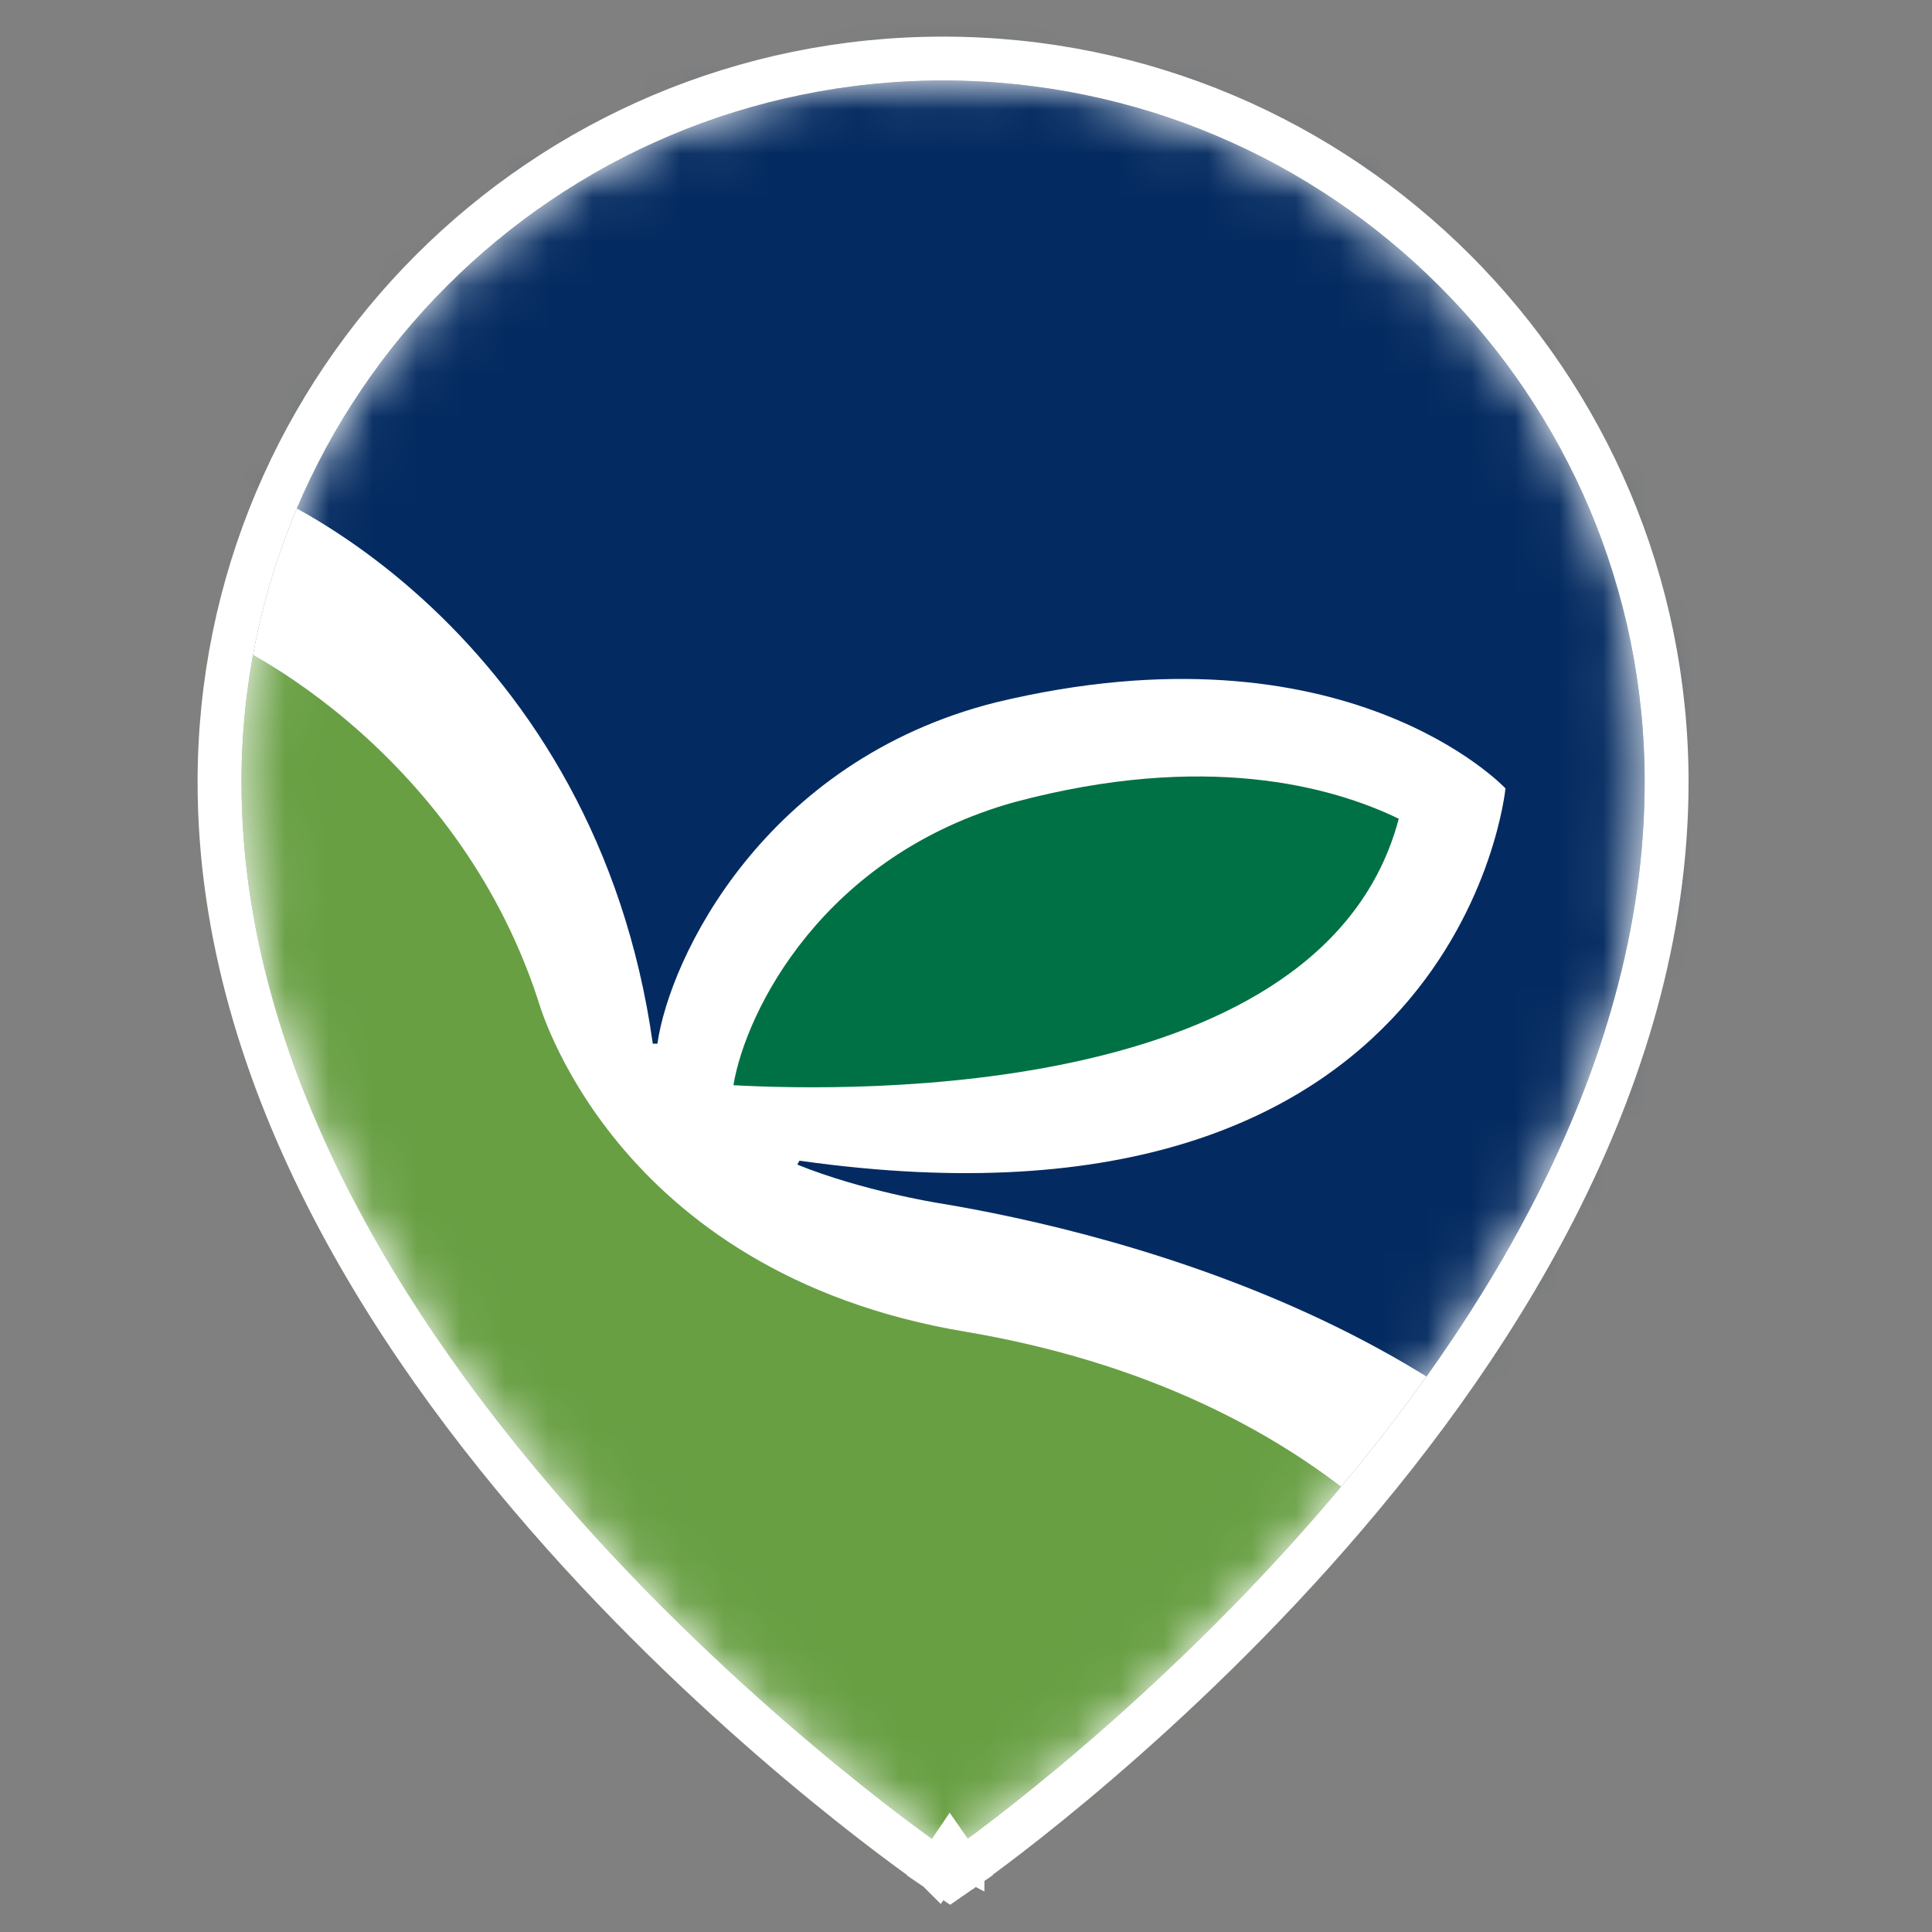
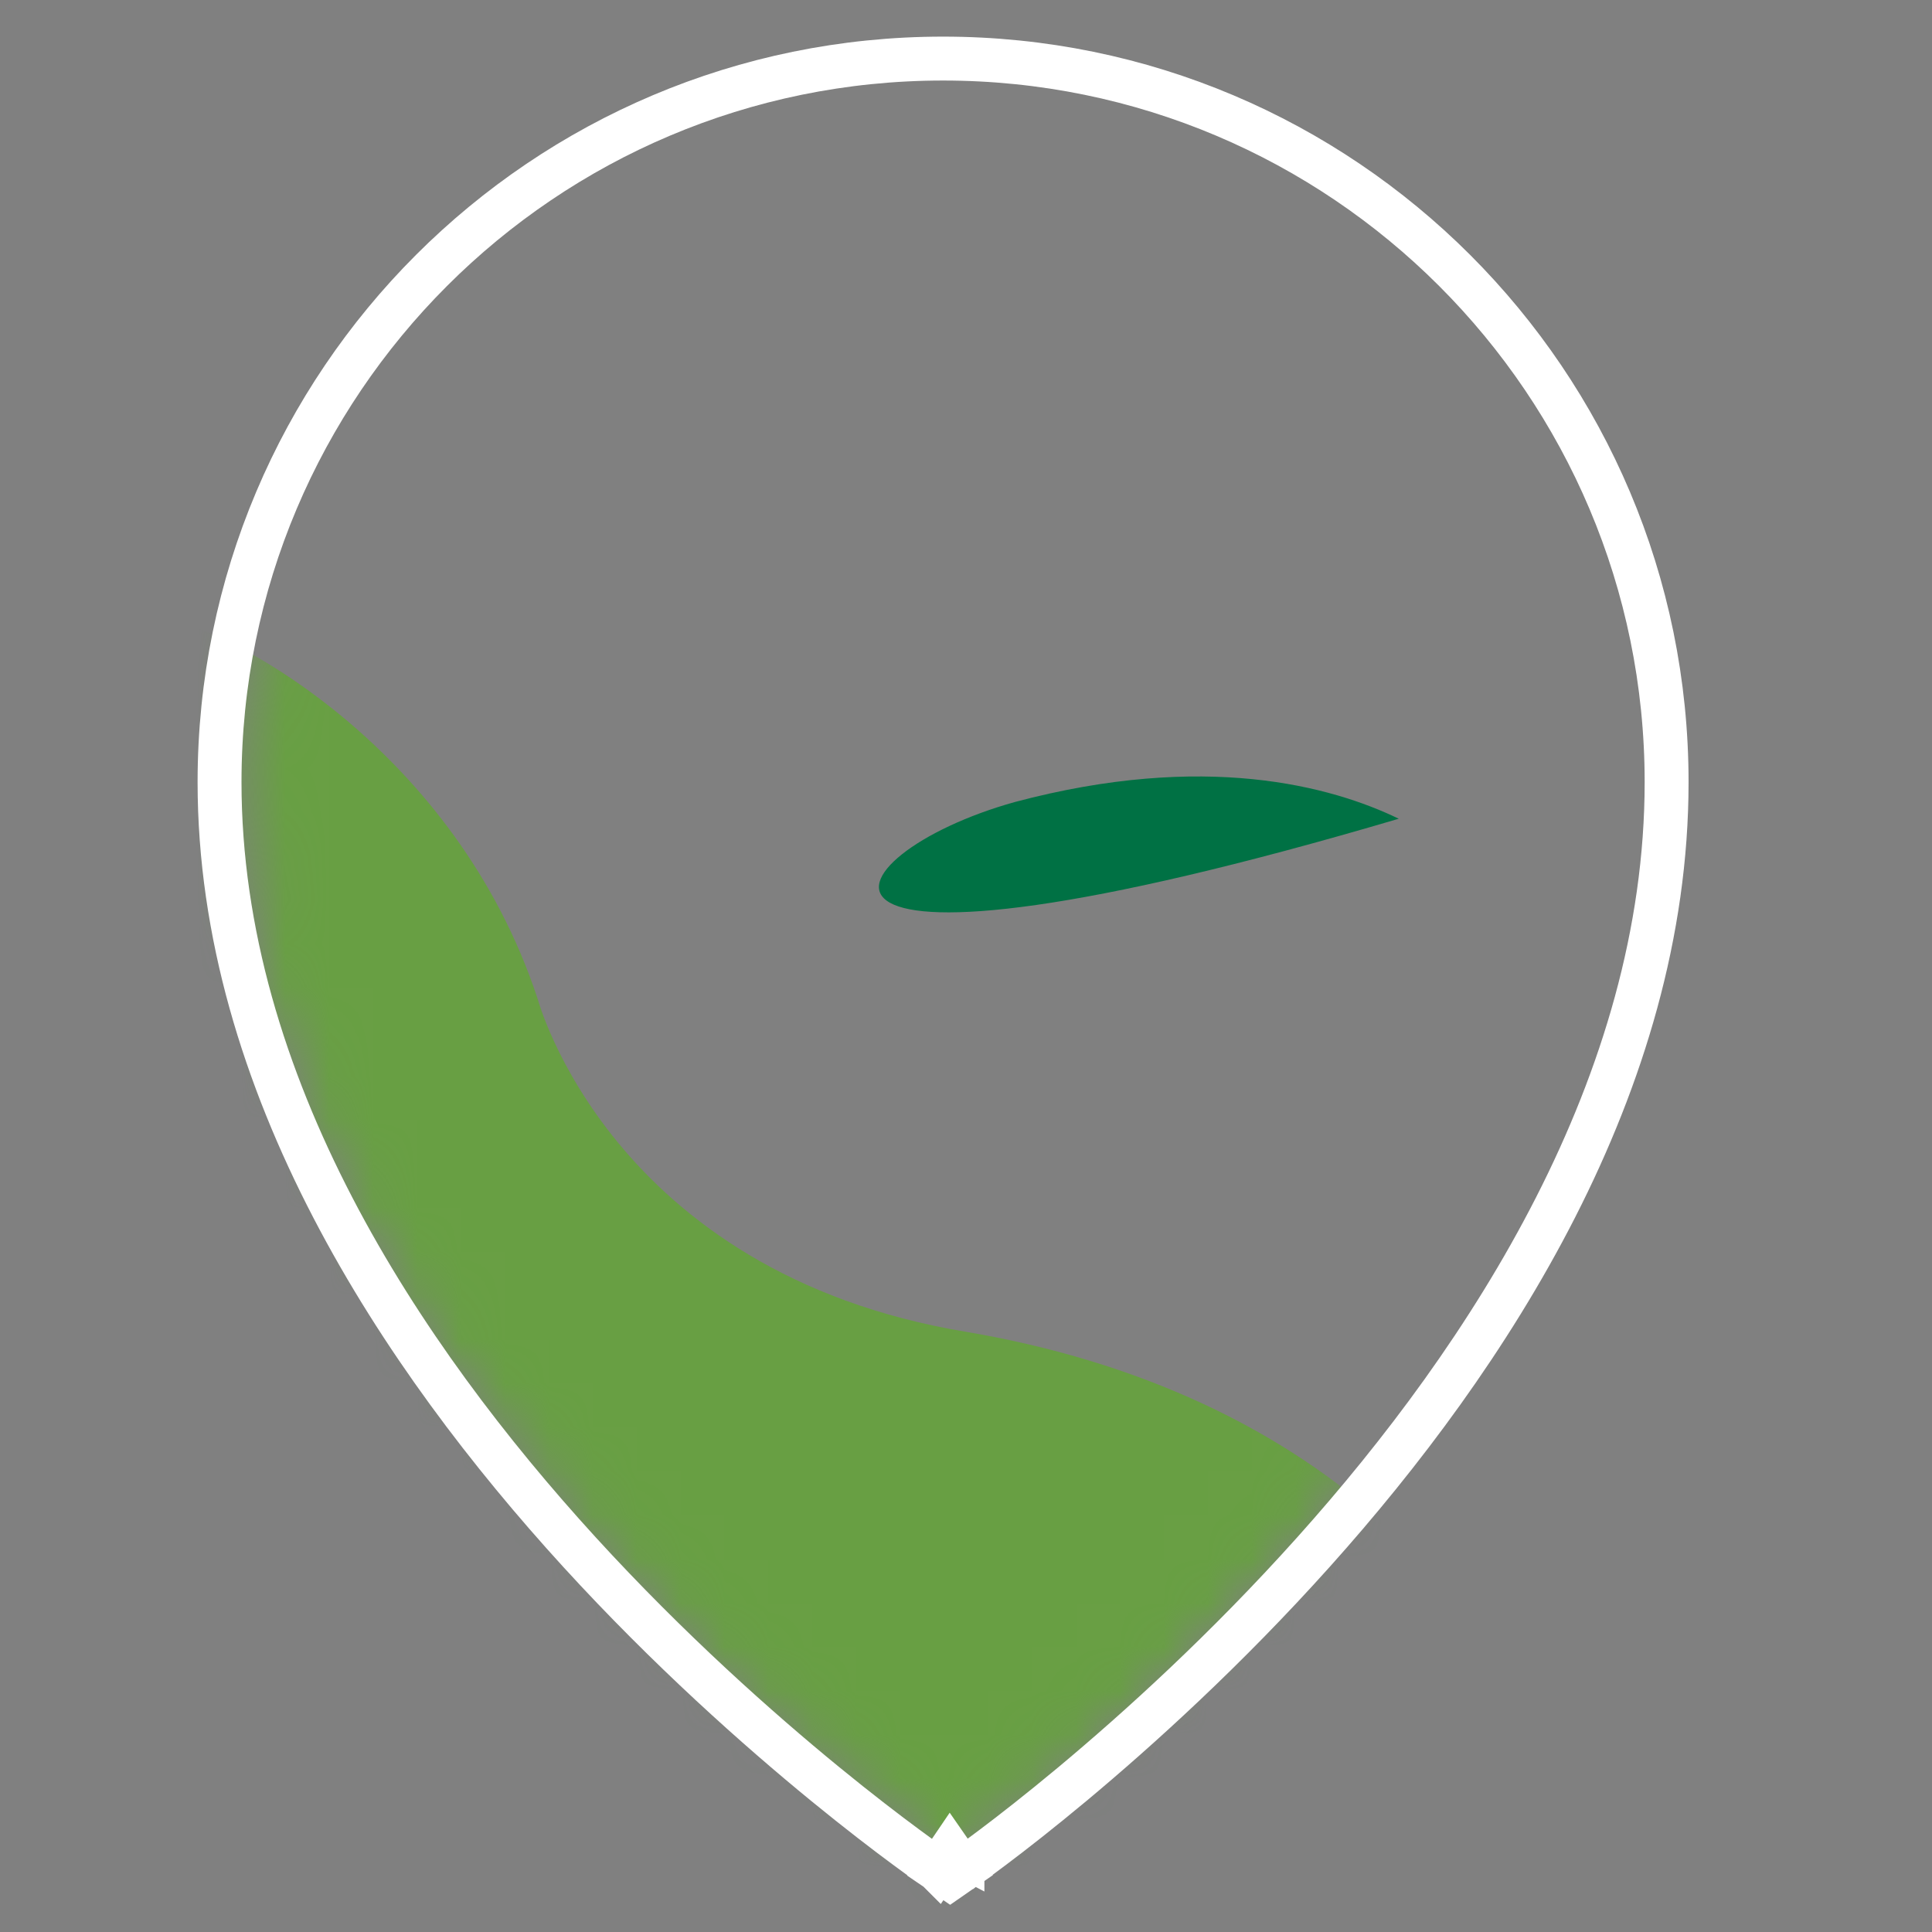
<svg xmlns="http://www.w3.org/2000/svg" width="44" height="44" viewBox="0 0 44 44" fill="none">
  <rect x="0" y="0" width="44" height="44" fill="#808080" stroke="none" />
-   <path d="M37.456 17.812C37.456 31.201 21.633 42.167 21.633 42.167C21.633 42.167 5.5 31.201 5.5 17.812C5.5 8.988 12.654 1.834 21.478 1.834C30.302 1.834 37.456 8.988 37.456 17.812Z" fill="white" />
  <mask id="mask0_1721_13383" style="mask-type:alpha" maskUnits="userSpaceOnUse" x="5" y="1" width="33" height="42">
    <path d="M36.956 17.812C36.956 24.319 33.103 30.29 29.172 34.677C27.215 36.862 25.255 38.635 23.785 39.861C23.051 40.474 22.439 40.949 22.012 41.271C21.861 41.385 21.733 41.48 21.631 41.554C21.526 41.479 21.394 41.383 21.237 41.268C20.802 40.946 20.178 40.471 19.429 39.858C17.93 38.631 15.932 36.859 13.936 34.673C9.927 30.285 6 24.315 6 17.812C6 9.264 12.93 2.334 21.478 2.334C30.026 2.334 36.956 9.264 36.956 17.812Z" fill="white" stroke="#D9D9D9" />
  </mask>
  <g mask="url(#mask0_1721_13383)">
    <path d="M12.242 22.738C12.242 22.738 13.89 28.984 22.006 30.332C29.784 31.651 35.251 36.422 36.441 44.065H4V14.166C5.277 14.391 10.369 17.061 12.242 22.741V22.738Z" fill="#689F43" />
-     <path d="M31.856 18.646C30.166 25.048 19.46 24.865 16.703 24.715C16.982 23.037 18.738 19.482 23.114 18.265C27.436 17.114 30.319 17.903 31.856 18.646Z" fill="#007144" />
-     <path d="M18.209 26.434C33.267 28.567 34.286 17.955 34.286 17.955C34.286 17.955 30.659 14.074 22.672 15.998C17.397 17.331 15.251 21.815 14.972 23.769H14.867C13.582 14.631 6.323 10.795 4 10.564V-8H39V38.644H38.946C35.706 30.51 25.345 28.052 21.353 27.396C21.353 27.396 19.63 27.12 18.158 26.523L18.209 26.431V26.434Z" fill="#042B61" />
+     <path d="M31.856 18.646C16.982 23.037 18.738 19.482 23.114 18.265C27.436 17.114 30.319 17.903 31.856 18.646Z" fill="#007144" />
  </g>
  <path d="M21.633 42.167L21.352 42.581L21.636 42.774L21.918 42.578L21.633 42.167ZM21.633 42.167C21.918 42.578 21.918 42.578 21.919 42.578L21.919 42.577L21.922 42.576L21.931 42.569L21.967 42.544C21.998 42.522 22.044 42.489 22.104 42.446C22.222 42.361 22.395 42.234 22.614 42.069C23.053 41.739 23.677 41.253 24.426 40.629C25.923 39.38 27.919 37.574 29.917 35.344C33.898 30.902 37.956 24.695 37.956 17.812C37.956 8.711 30.578 1.334 21.478 1.334C12.377 1.334 5 8.711 5 17.812C5 24.698 9.14 30.906 13.197 35.348C15.235 37.578 17.27 39.383 18.796 40.632C19.559 41.256 20.196 41.742 20.643 42.072C20.866 42.237 21.043 42.364 21.163 42.449C21.224 42.492 21.27 42.524 21.302 42.546L21.339 42.572L21.348 42.578L21.351 42.58L21.352 42.581C21.352 42.581 21.352 42.581 21.633 42.167Z" stroke="white" />
</svg>